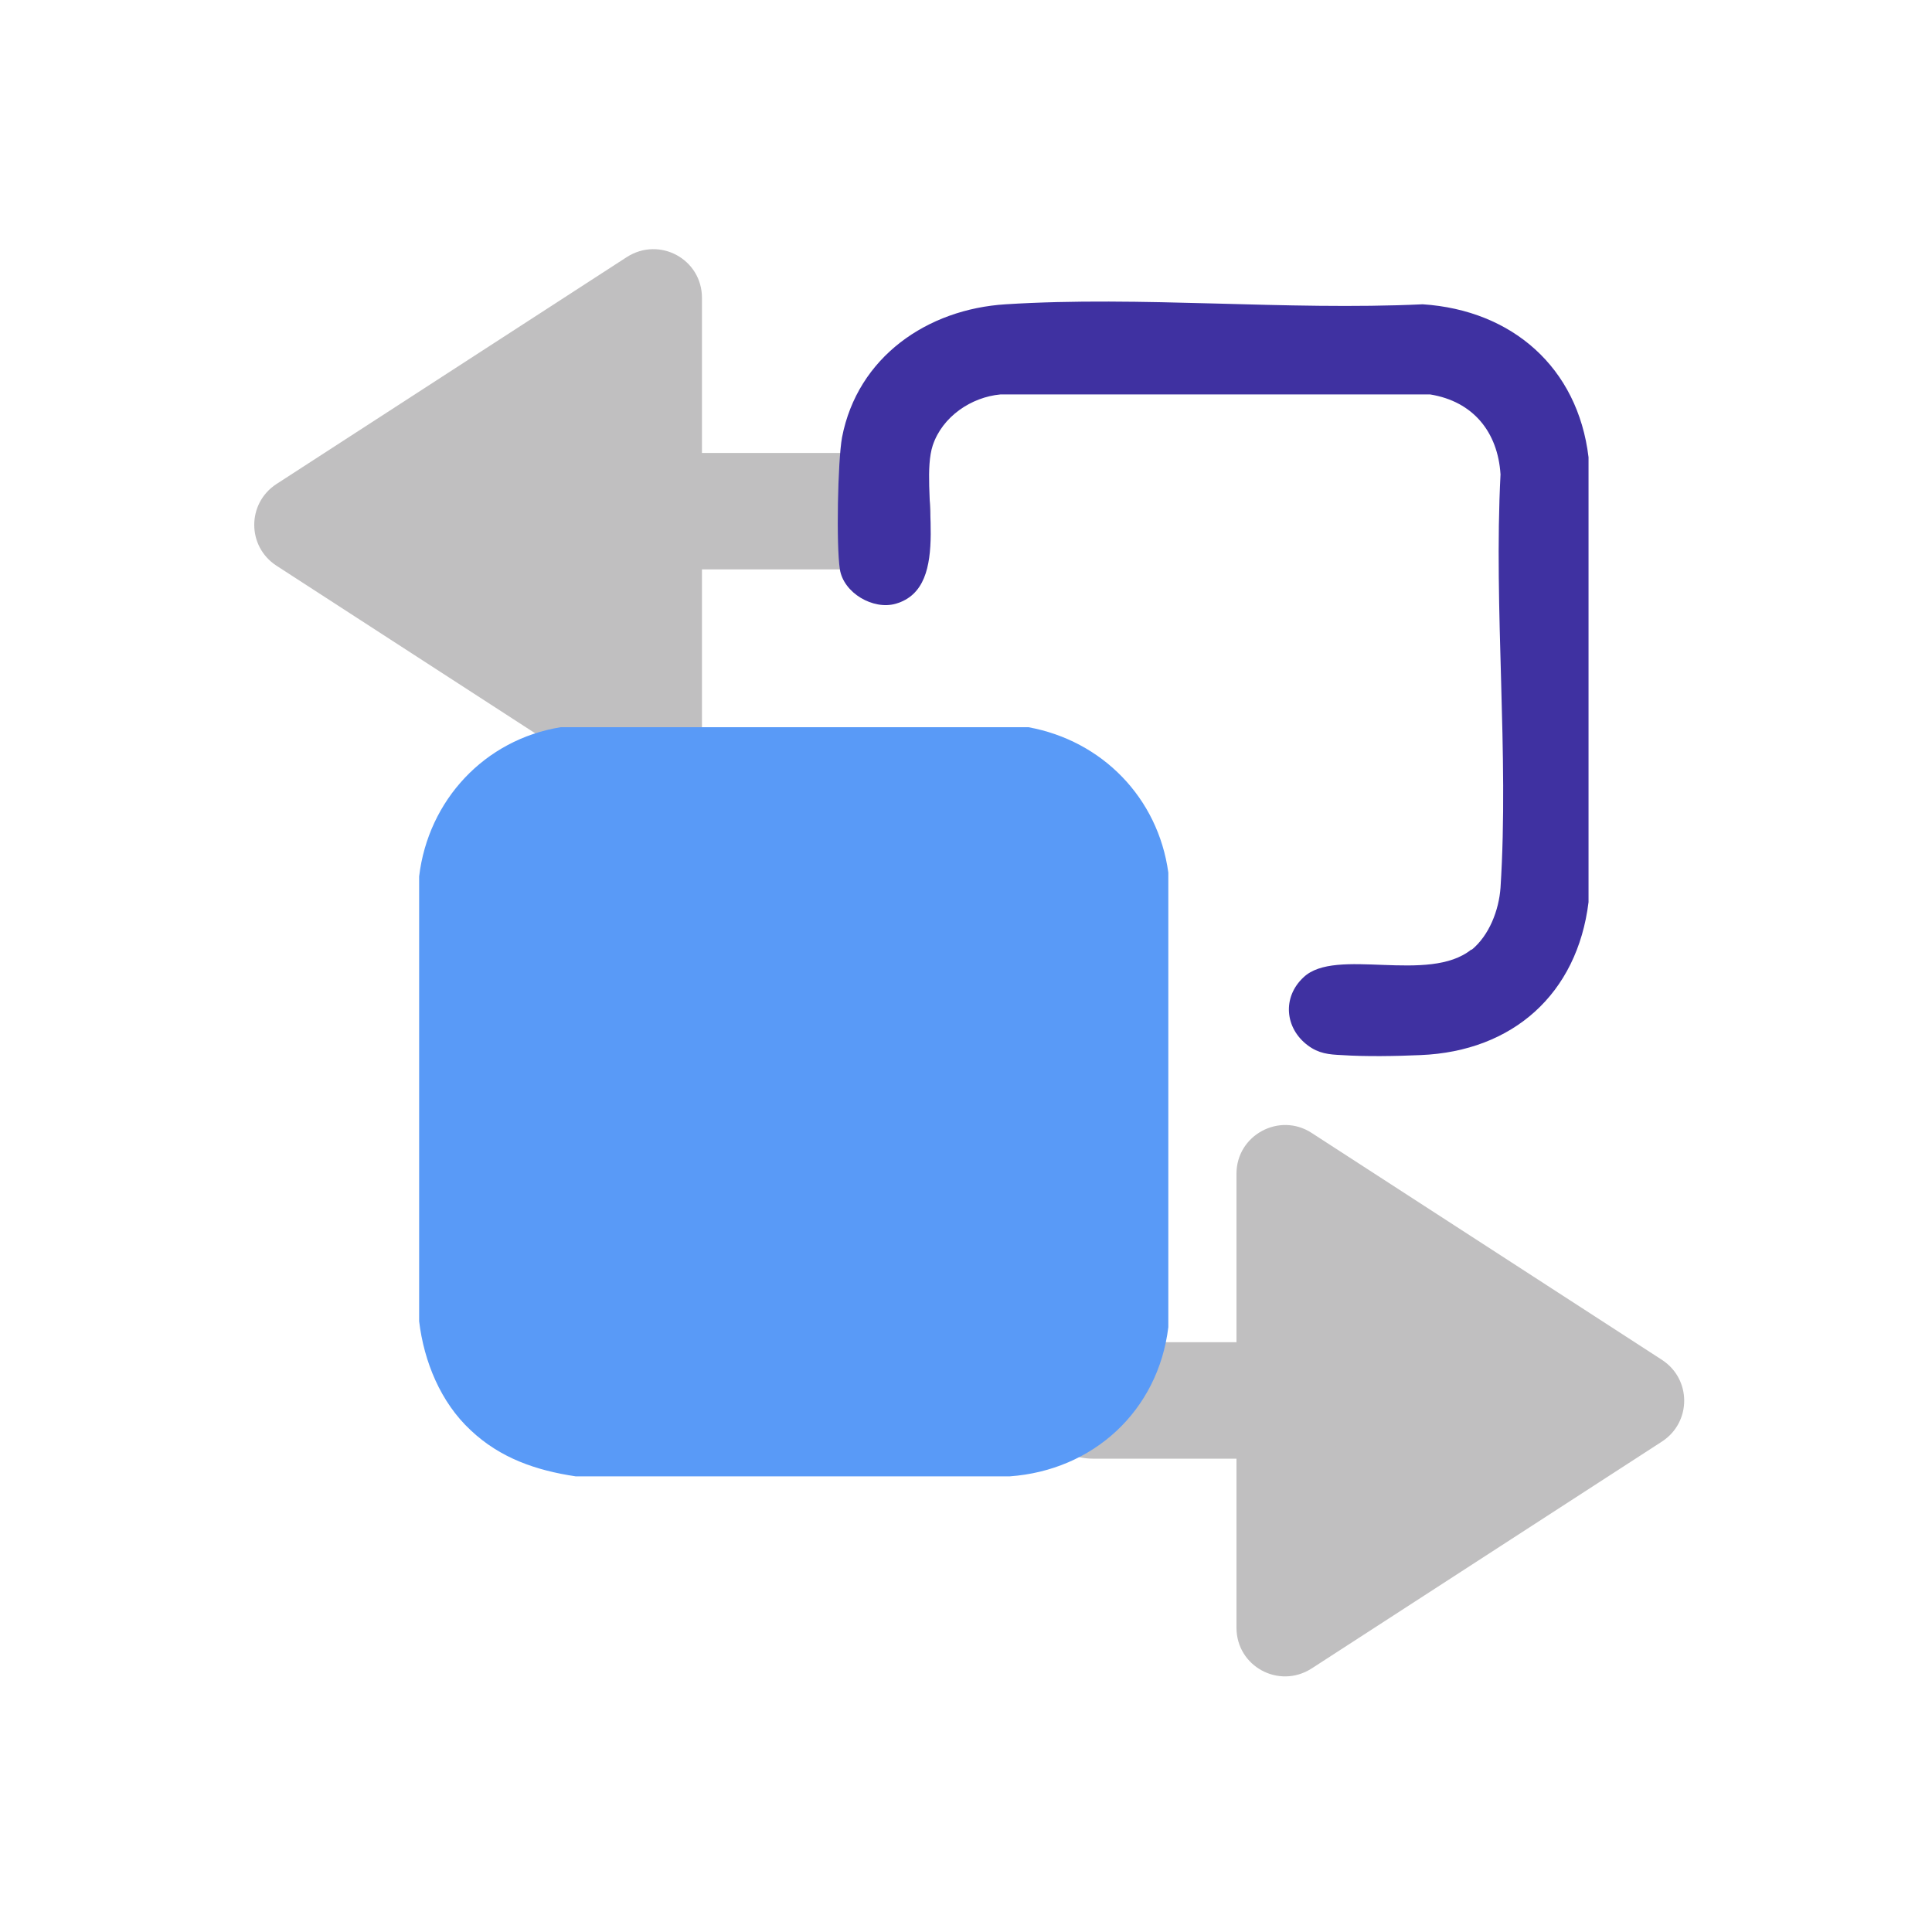
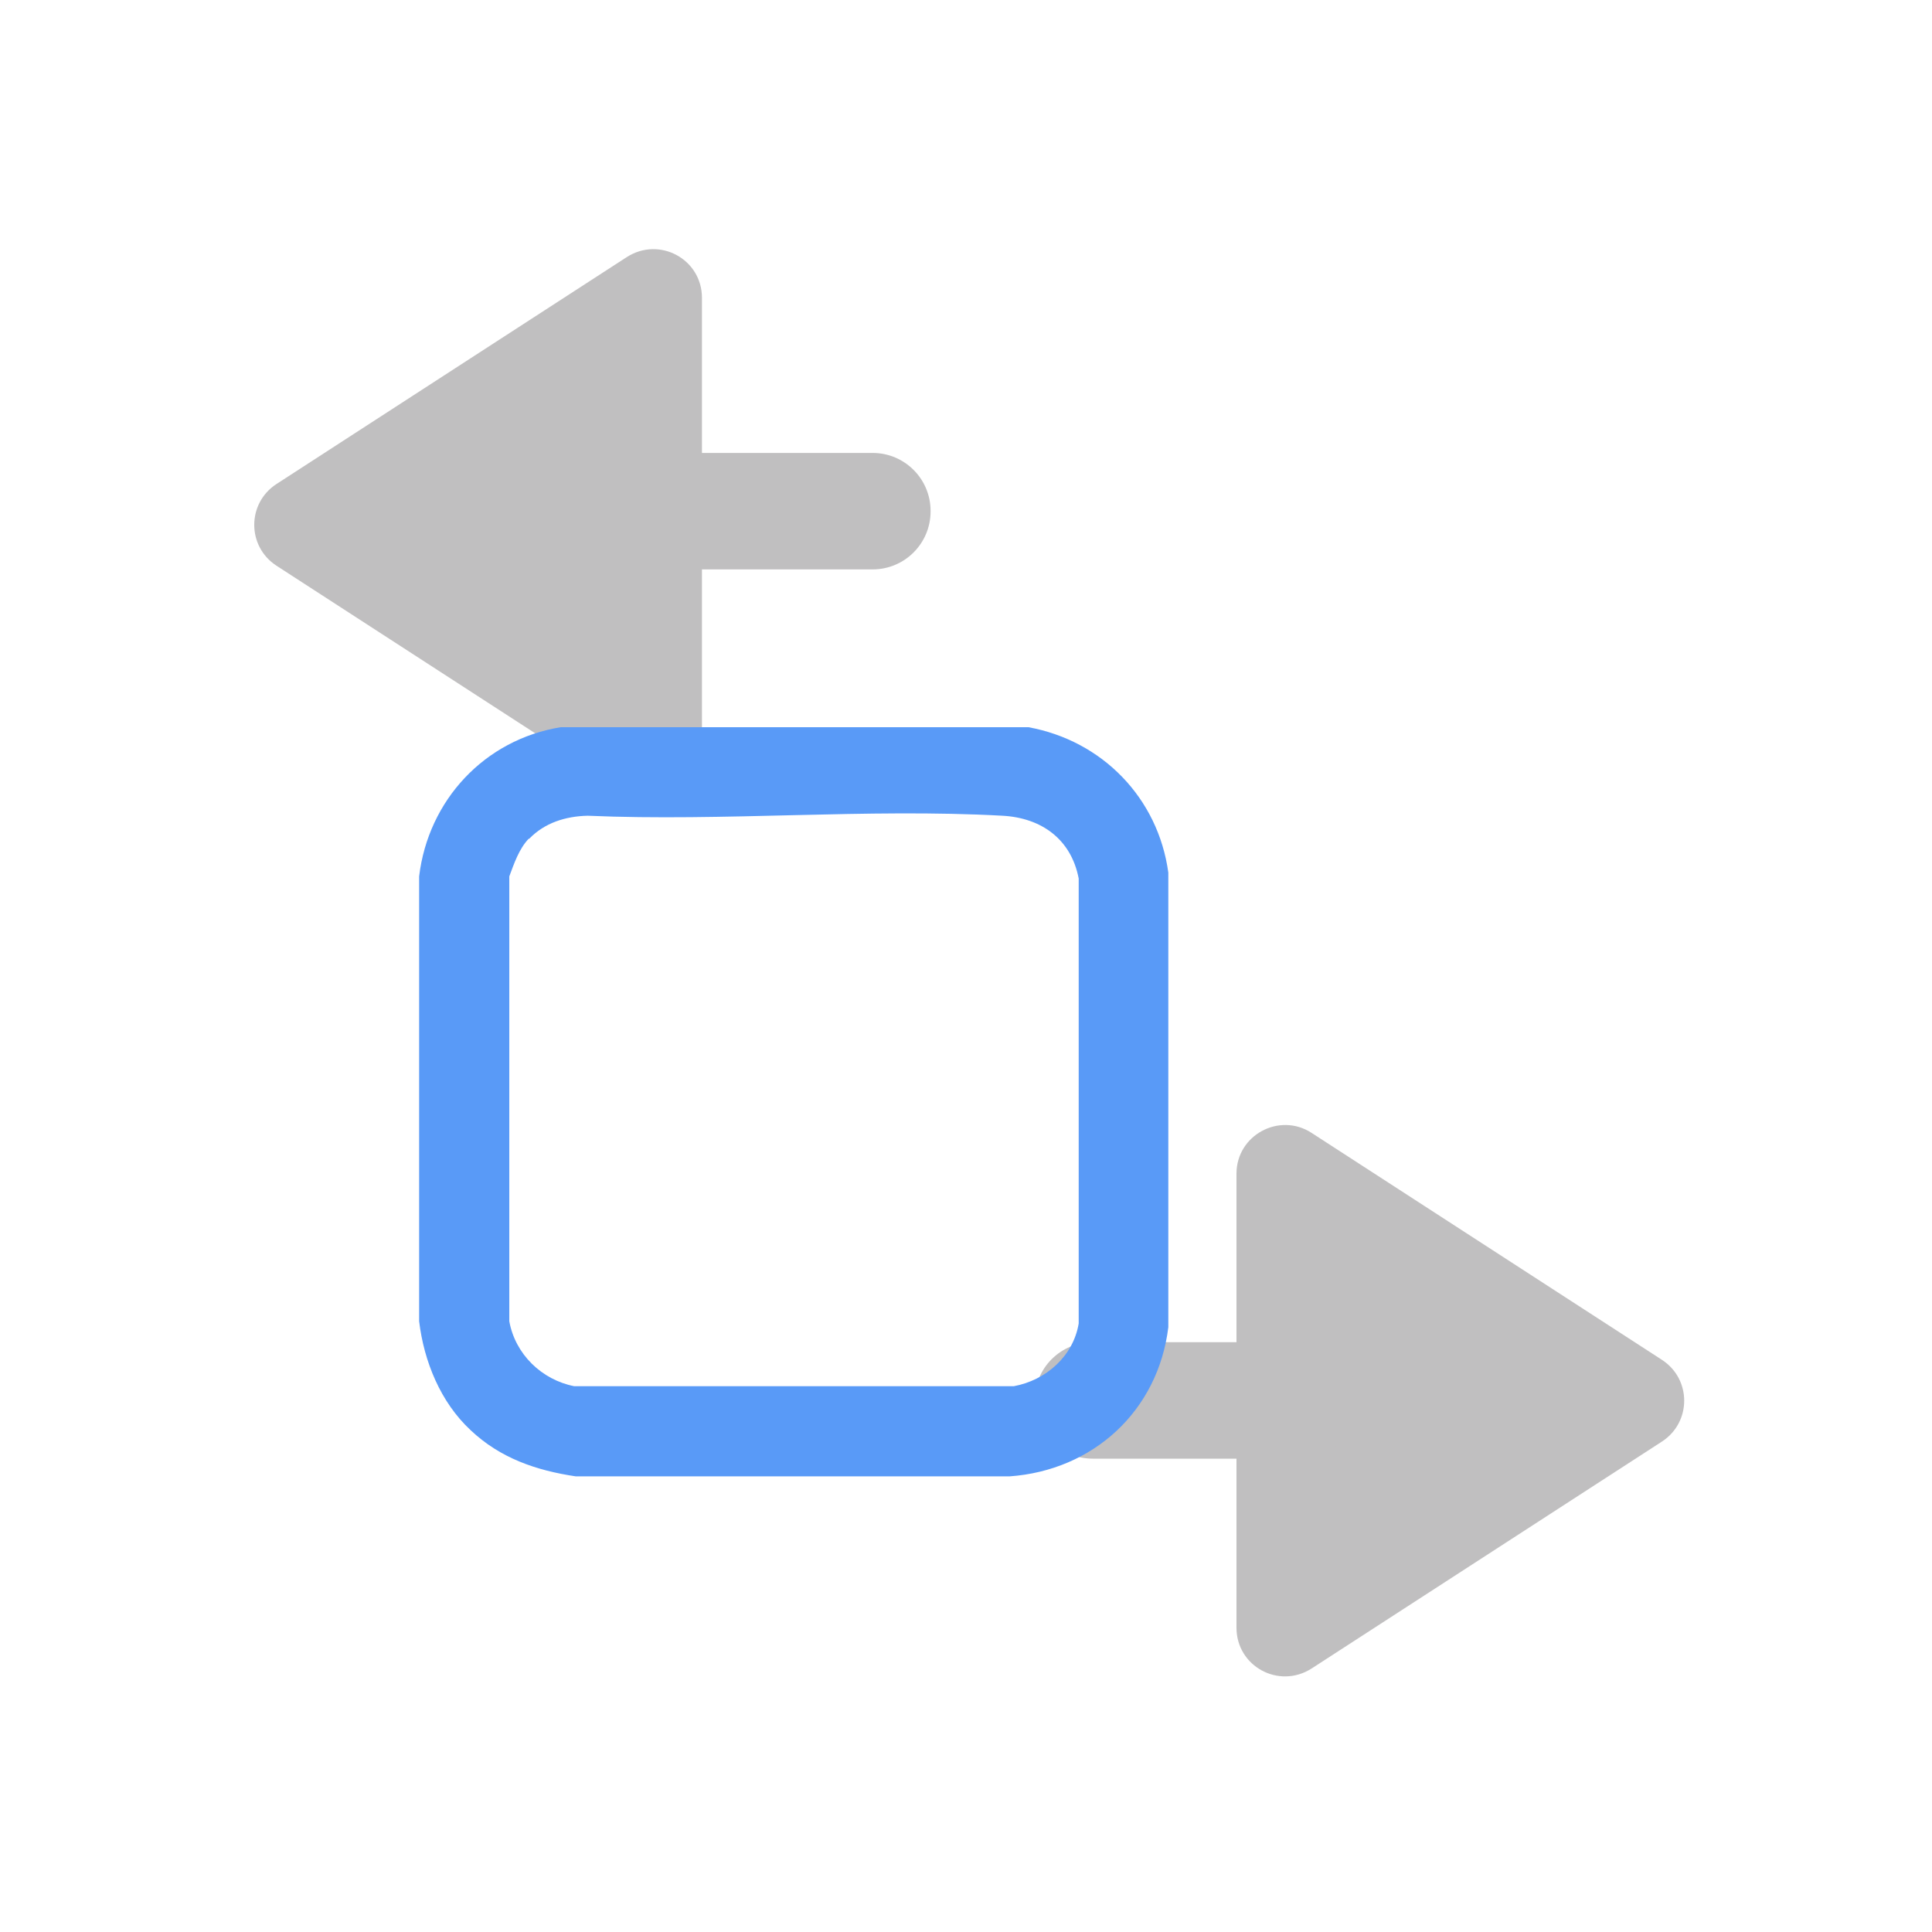
<svg xmlns="http://www.w3.org/2000/svg" width="360" height="360" viewBox="0 0 360 360" fill="none">
  <path d="M130.8 140.2V55.5C130.8 48.3 122.9 44 116.8 47.9L51.5 90.2C46 93.8 46 101.8 51.5 105.4L116.8 147.7C122.8 151.6 130.8 147.3 130.8 140.1V140.2Z" fill="#C0BFC0" />
  <path d="M230.4 218.6V303.3C230.4 310.5 238.3 314.8 244.4 310.9L309.7 268.6C315.2 265 315.2 257 309.7 253.4L244.4 211.1C238.4 207.2 230.4 211.5 230.4 218.7V218.6Z" fill="#C0BFC0" />
  <path d="M242.1 250.1H203.6C197.635 250.1 192.8 254.935 192.8 260.9V261C192.8 266.964 197.635 271.8 203.6 271.8H242.1C248.064 271.8 252.9 266.964 252.9 261V260.9C252.9 254.935 248.064 250.1 242.1 250.1Z" fill="#C0BFC0" />
  <path d="M162.6 84.4H124.1C118.135 84.4 113.3 89.236 113.3 95.2V95.3C113.3 101.265 118.135 106.1 124.1 106.1H162.6C168.564 106.1 173.4 101.265 173.4 95.3V95.2C173.4 89.236 168.564 84.4 162.6 84.4Z" fill="#C0BFC0" />
  <path d="M87.7 266.5C82.1 261.3 79 253.7 78.1 246.2V163.3C79.8 149.1 90.3 137.8 104.5 135.5H191.6C205.4 138 215.8 148.7 217.7 162.6V247.3C215.8 262.9 203.7 274 188.1 275.1H107.3C99.9 274 93.2 271.7 87.7 266.5ZM98.5 156.3C96.7 158.2 95.8 160.9 94.9 163.3V246.2C96 252.3 100.9 257.1 107 258.3H188.9C194.9 257.2 200 252.7 201 246.6V163.7C199.6 156.4 194.1 152.4 186.8 152C161.5 150.6 134.9 153.1 109.5 152C105.4 152.1 101.5 153.3 98.6 156.3H98.5Z" fill="#599AF7" />
-   <path d="M92 151H207V262H92V151Z" fill="#599AF7" />
-   <path d="M274.2 177C277.5 174.3 279.3 169.6 279.6 165.4C281.2 140.4 278.3 113.6 279.6 88.4C279.1 80.5 274.5 74.8 266.5 73.5H186.4C181 74 175.6 77.6 173.8 83C171.2 91 177.7 109.4 166.9 112.5C162.7 113.7 157.2 110.5 156.5 106.1C155.8 101.7 156.1 85.9 156.9 81.5C159.8 66.5 172.8 57.6 187.4 56.7C212.7 55.1 239.6 57.9 265.1 56.7C281.8 57.8 294 68.5 296 85.2V168.1C293.9 185.2 281.9 195.9 264.7 196.6C260.2 196.8 254.4 196.9 250 196.6C247.6 196.5 245.7 196.3 243.7 194.8C239.4 191.6 238.9 185.8 242.9 182.1C248.9 176.4 266.2 183.4 274.2 176.9V177Z" fill="#3F31A1" />
</svg>